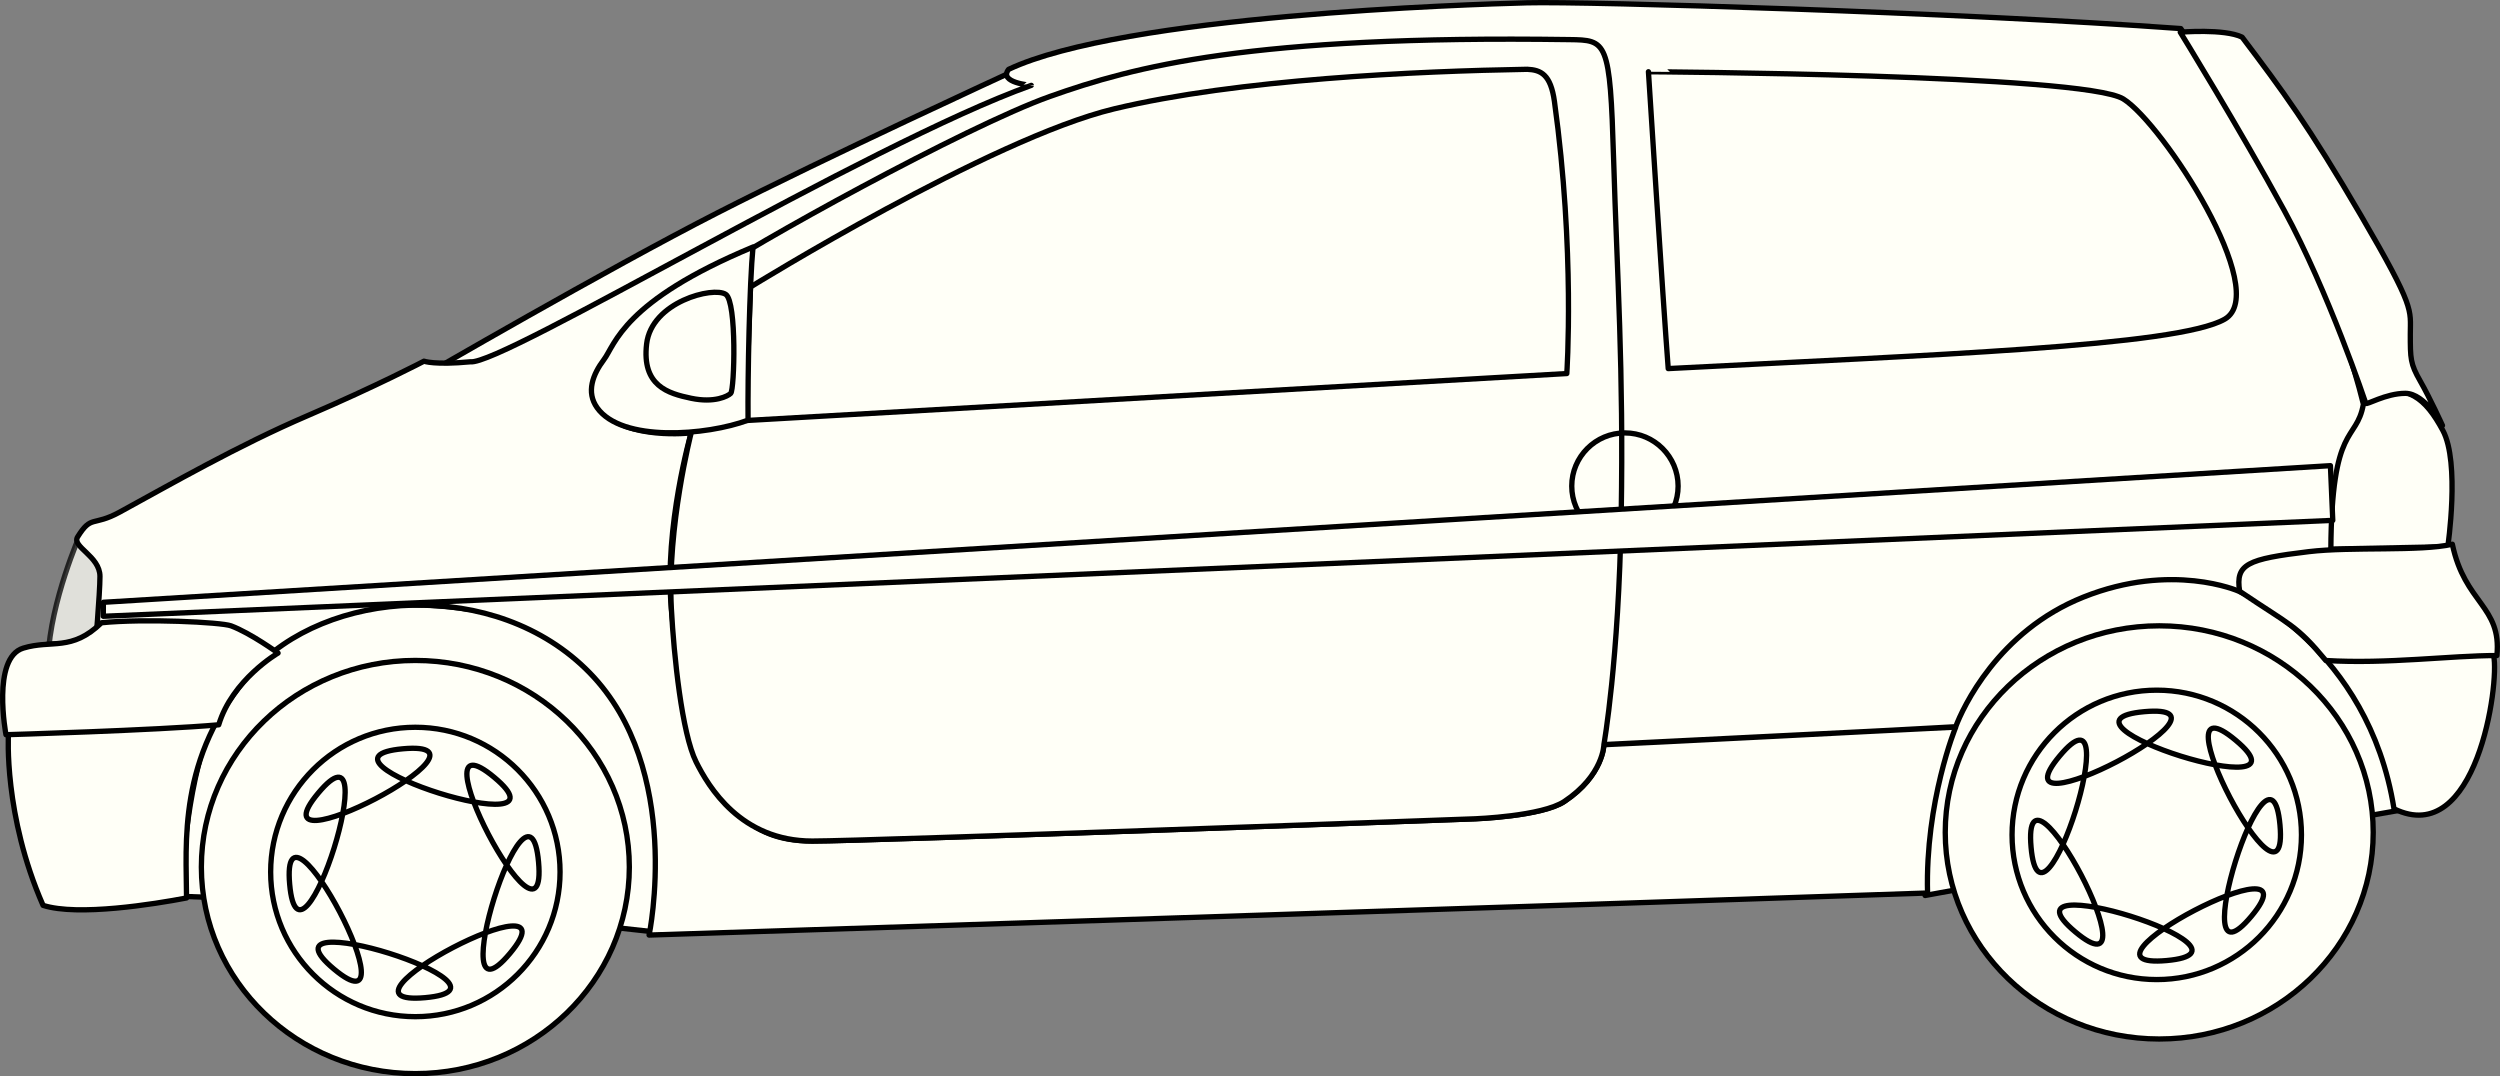
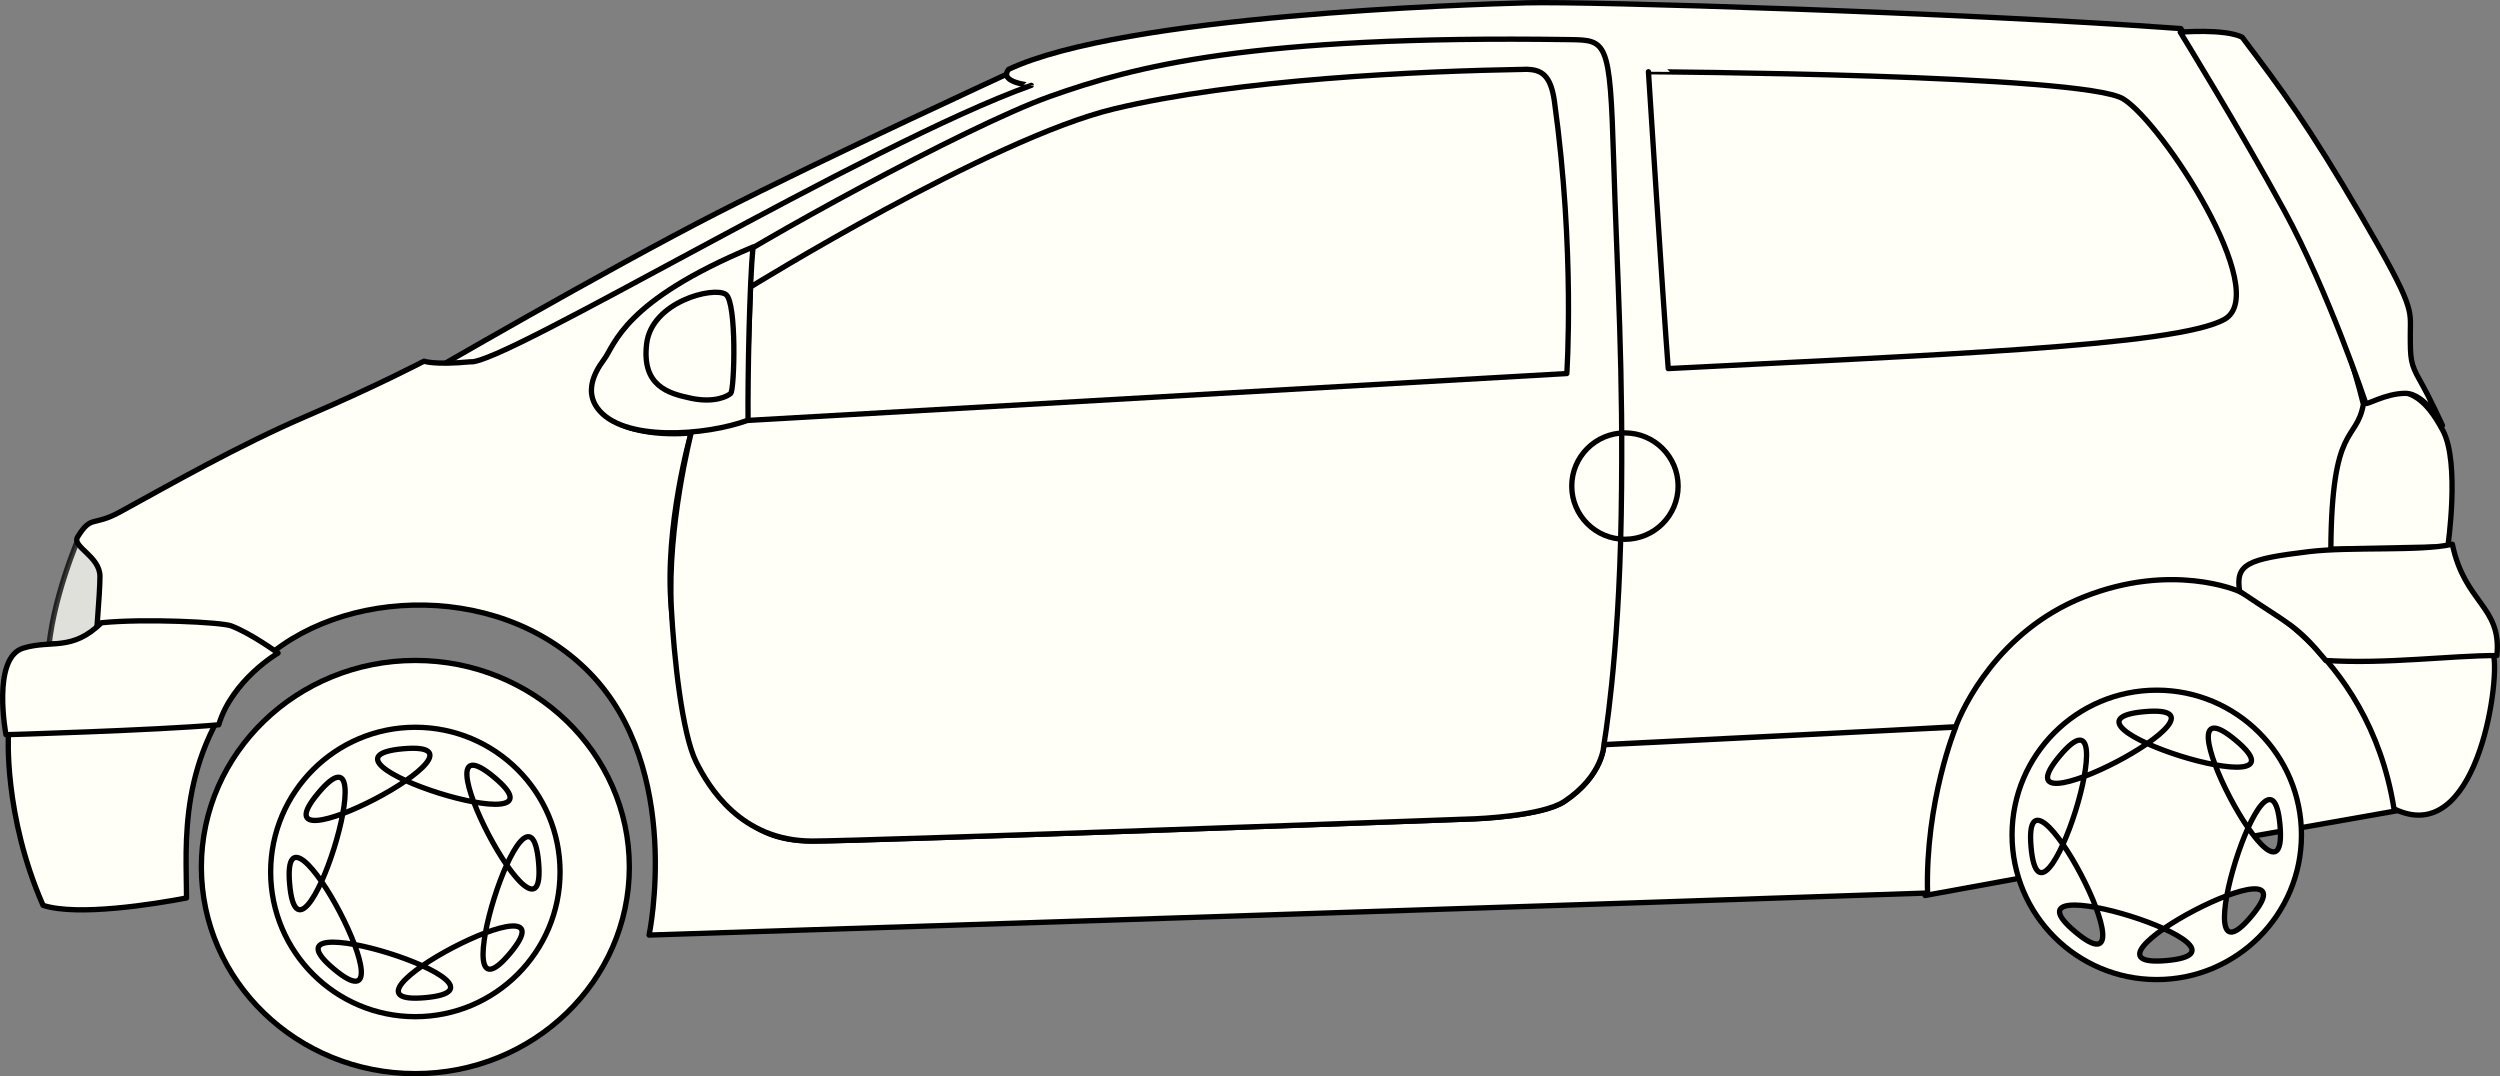
<svg xmlns="http://www.w3.org/2000/svg" xmlns:ns1="http://sodipodi.sourceforge.net/DTD/sodipodi-0.dtd" xmlns:ns2="http://www.inkscape.org/namespaces/inkscape" id="svg2" ns1:docname="_svgclean2.svg" ns2:export-ydpi="33.62402" ns2:export-filename="C:\joanna\Gfx\drawings_vector\admin\thumbs\technoargia_twingo.png" viewBox="0 0 938.57 404.07" ns1:version="0.32" ns2:export-xdpi="33.62402" version="1.0" ns2:output_extension="org.inkscape.output.svg.inkscape" ns2:version="0.48.3.1 r9886">
  <rect x="0" y="0" width="938.57" height="404.07" fill="#808080" stroke="none" />
  <ns1:namedview id="base" bordercolor="#666666" ns2:pageshadow="2" ns2:window-y="0" pagecolor="#ffffff" ns2:window-height="645" ns2:window-maximized="0" ns2:zoom="0.7495936" ns2:window-x="0" showgrid="false" borderopacity="1.0" ns2:current-layer="layer1" ns2:cx="426.16256" ns2:cy="-265.56866" ns2:window-width="674" ns2:pageopacity="0.0" ns2:document-units="px" />
  <g id="layer1" ns2:label="Calque 1" ns2:groupmode="layer" transform="translate(-39.99 -61.931)">
    <rect id="rect63524" style="stroke-linejoin:round;stroke:#000000;stroke-width:2;stroke-linecap:round;fill:#fffff7" height="44.544" width="181.6" y="320.71" x="602.2" />
    <path id="path2225" ns2:connector-curvature="0" ns1:nodetypes="czzssccc" style="stroke-linejoin:round;color:#000000;stroke:#000000;stroke-linecap:round;stroke-width:2;fill:#fffff7" d="m762.73 398.12s-5.58-36.45 6.5-63.15c12.07-26.7 30.51-45.89 41.79-50.15 10.46-3.95 47.82-13.84 75.22-1.86 14.86 6.5 38.07 33.44 44.57 52.94 8.36 25.07 13 29.71 13 29.71l-94.72 16.72-86.36 15.79z" />
-     <path id="path24953" ns2:connector-curvature="0" ns1:nodetypes="czzssccc" style="stroke-linejoin:round;color:#000000;stroke:#000000;stroke-linecap:round;stroke-width:2;fill:#fffff7" d="m286.76 411.9c2.78-36.69-3.24-65.17-10.55-78.93-7.23-13.64-26.94-32.89-38.21-37.15-10.47-3.95-47.09-11.98-75.22-1.85-23.22 8.35-39.01 26-45.51 45.5-8.36 25.07-9.29 58.96-9.29 58.96l85.44 3.26 93.34 10.21z" />
    <path id="path4850" ns2:connector-curvature="0" ns1:nodetypes="csccssc" style="stroke-linejoin:round;color:#000000;stroke:#000000;stroke-linecap:round;stroke-width:2;fill:#fffff7" d="m198.6 203.24s68.72-39.93 110.51-61.29 110.51-52.933 110.51-52.933l9.29 6.501s-52 18.572-102.15 48.292-93.8 53.86-110.51 65.93c-16.72 12.08-16.72-6.5-17.65-6.5z" />
    <path id="path5725" style="opacity:.751;stroke-linejoin:round;color:#000000;stroke:#000000;stroke-linecap:round;stroke-width:2;fill:#fffff7" ns2:connector-curvature="0" d="m58.018 308.97c0.928-21.36 12.072-46.44 12.072-46.44l9.287 7.43-1.858 27.86-19.501 11.15z" />
    <path id="path19709" ns2:connector-curvature="0" ns1:nodetypes="ccssc" style="stroke-linejoin:round;color:#000000;stroke:#000000;stroke-linecap:round;stroke-width:2;fill:#fffff7" d="m912.53 268.11 46.43-0.93s4.64-31.58-1.86-43.65-13-17.64-27.86-13.93c-16.61 4.15-15.79 58.51-16.71 58.51z" />
    <path id="path14463" ns2:connector-curvature="0" ns1:nodetypes="cccsscccscscsscccczccczcczcsccccscssscscc" style="stroke-linejoin:round;color:#000000;stroke:#000000;stroke-linecap:round;stroke-width:2;fill:#fffff7" d="m774.23 334.9s-11.5 27.93-10.58 62.29c-120.72 4.18-479.97 15.79-479.97 15.79s13-62.22-22.29-98.44-99.36-31.58-127.22 0c-27.86 31.57-24.15 64.54-24.15 84.51-12.07 2.32-40.858 6.96-53.86 2.78-14.858-33.89-13.001-64.07-13.001-64.07s-3.714-26.01 6.501-31.58 26.002 0 26.002 0 1.857-21.36 1.857-27.86c0-7.66-10.795-11.14-8.357-14.86 5.223-8.36 5.572-3.71 15.787-9.28 18.611-10.15 44.571-25.08 70.581-36.22 26-11.15 43.64-20.43 43.64-20.43s3.89 1.5 17.42 0.23c11.72 1.51 149.16-81.84 210.57-103.78 0 0.002-12.43-0.958-8.51-6.008 43-20.287 172.8-24.408 194.59-24.984 22.72-0.6 161.39 3.573 245.48 9.672 8.86 12.599 52.62 76.31 68.56 141.02-2.63 14.56-11.92 6.64-12.22 54.65-6.2-0.65 58.73 28.47 61.13 39.8 2.22 10.44-6.41 72.63-37.42 57.45-9.64-60.69-58.38-81.73-58.38-81.73s-24.92-11.04-58.2 2.24c-32.15 12.84-45.35 41.69-47.97 48.68-9.93 0.67-126.09 6.56-132.11 6.75-3.87 0.12-2.94 1.28-24.52-0.57l20.75-258.49-202.13 16.398-167.39 99.602s-12.07 6.5-2.78 17.64c9.28 11.14 33.43 8.36 33.43 8.36s-10.22 35.29-7.43 65.93c2.79 30.65 7.43 52.01 14.86 61.29 7.43 9.29 11.14 26.01 38.07 26.01 20.45 0 248.88-8.36 248.88-8.36s25.08-0.93 33.43-6.5c14.77-9.84 14.86-21.36 14.86-21.36l132.09-6.57z" />
    <path id="path3100" style="stroke-linejoin:round;color:#000000;stroke:#000000;stroke-linecap:round;stroke-width:2;fill:#fffff7" ns2:connector-curvature="0" d="m642.14 341.47s5.59-31.38 6.5-86.37c0.91-54.98-1.52-89.05-2.86-133.57-1.34-44.53-2.5-44.53-16.64-44.728-119.79-1.73-163.48 10.14-195.02 21.359-31.53 11.219-113.04 56.259-129.08 67.789-5.57 19.04-5.57 58.51-5.57 58.51s-9.05 35.2-7.43 65.93c0.93 17.65 3.97 46.94 9.29 57.58 4.64 9.29 16.71 29.72 43.64 29.72 20.45 0 248.88-8.36 248.88-8.36s25.08-0.93 33.43-6.5c14.77-9.84 14.86-21.36 14.86-21.36zm27.86-97.05c0 11.03-8.94 19.97-19.96 19.97s-19.97-8.94-19.97-19.97c0-11.02 8.95-19.96 19.97-19.96s19.96 8.94 19.96 19.96z" />
    <path id="path3975" ns2:connector-curvature="0" ns1:nodetypes="ccscscc" style="stroke-linejoin:round;color:#000000;stroke:#000000;stroke-linecap:round;stroke-width:2;fill:#fffff7" d="m319.9 219.82 1.86-50.15s90.08-55.72 136.51-66.87c46.43-11.139 113.76-14.157 155.09-14.854 5.1 0.232 8.8 1.873 10.21 12.074 7.8 56.23 4.64 102.15 4.64 102.15l-308.31 17.65z" />
    <path id="path7473" ns2:connector-curvature="0" ns1:nodetypes="ccssc" style="stroke-linejoin:round;color:#000000;stroke:#000000;stroke-linecap:round;stroke-width:2;fill:#fffff7" d="m320.83 219.67c-0.13-16.61 0.52-50.96 1.86-65-48.82 20.31-51.78 36.68-55.96 42.25s-6.77 12.21-2.55 18.11c9.29 13 41.09 10.45 56.65 4.64z" />
    <path id="path8350" ns2:connector-curvature="0" ns1:nodetypes="czszz" style="stroke-linejoin:round;color:#000000;stroke:#000000;stroke-linecap:round;stroke-width:2;fill:#fffff7" d="m314.33 209.6c1.39-1.39 2.32-34.36-1.86-37.15-4.65-3.1-27.86 2.79-29.72 18.58-1.85 15.78 8.04 18.6 16.72 20.43 8.82 1.85 13.82-0.82 14.86-1.86z" />
    <path id="path20584" ns2:connector-curvature="0" ns1:nodetypes="csccssscsc" style="stroke-linejoin:round;color:#000000;stroke:#000000;stroke-linecap:round;stroke-width:2;fill:#fffff7" d="m928.17 213.31s-13.93-41.78-30.65-72.43c-16.71-30.65-39-66.864-39-66.864s16.48-1.393 23.22 1.858c15.09 19.966 25.07 33.436 44.57 66.866 20.53 35.18 18.58 35.29 18.58 44.57 0 9.29 0 11.15 3.71 17.65 3.72 6.5 8.36 16.71 8.36 16.71s-6.5-12.07-13.93-12.07-14.86 4.64-14.86 3.71z" />
    <path id="path24078" ns2:connector-curvature="0" ns1:nodetypes="ccssc" style="stroke-linejoin:round;color:#000000;stroke:#000000;stroke-linecap:round;stroke-width:2;fill:#fffff7" d="m666.29 200.31c-1.97-25.53-7.43-111.44-7.43-111.44 0 0.005 163.44 0.933 178.3 10.22 14.86 9.29 55.72 72.44 38.08 82.65-17.65 10.22-111.33 13.47-208.95 18.57z" />
    <path id="path16213" ns2:connector-curvature="0" ns1:nodetypes="ccscscc" style="stroke-linejoin:round;color:#000000;stroke:#000000;stroke-linecap:round;stroke-width:2;fill:#fffff7" d="m122.1 334.04c-23.686 2.09-79.87 3.72-79.87 3.72s-5.451-28.87 6.501-32.51c10.68-3.25 18.109 1.39 29.369-9.52 15.903-1.62 44.92-0.23 48.64 1.16 7.43 2.79 17.64 10.22 17.64 10.22s-17.18 9.98-22.28 26.93z" />
    <path id="path17088" ns2:connector-curvature="0" ns1:nodetypes="cccscc" style="stroke-linejoin:round;color:#000000;stroke:#000000;stroke-linecap:round;stroke-width:2;fill:#fffff7" d="m913.17 309.9c23.22 1.39 46.57-1.86 64.22-1.86 1.86-18.58-12.07-19.5-16.72-41.79-12.07 2.78-37.94 0.87-53.86 2.78-23.22 2.79-27.59 4.65-26 14.86 19.23 13 21.21 12.54 32.36 26.01z" />
    <path id="path35434" style="stroke-linejoin:round;stroke:#000000;stroke-width:2;stroke-linecap:round;fill:#fffff7" ns2:connector-curvature="0" d="m276.26 387.44c0 42.81-35.99 77.56-80.34 77.56-44.34 0-80.33-34.75-80.33-77.56 0-42.82 35.99-77.56 80.33-77.56 44.35 0 80.34 34.74 80.34 77.56z" />
-     <path id="path36309" style="stroke-linejoin:round;stroke:#000000;stroke-width:2;stroke-linecap:round;fill:#fffff7" ns2:connector-curvature="0" d="m930.96 374.44c0 42.81-35.99 77.56-80.33 77.56-44.35 0-80.34-34.75-80.34-77.56 0-42.82 35.99-77.56 80.34-77.56 44.34 0 80.33 34.74 80.33 77.56z" />
    <path id="path36313" style="stroke-linejoin:round;stroke:#000000;stroke-width:2;stroke-linecap:round;fill:#fffff7" ns2:connector-curvature="0" d="m250.25 389.3c0 29.98-24.34 54.32-54.33 54.32-29.98 0-54.32-24.34-54.32-54.32 0-29.99 24.34-54.33 54.32-54.33 29.99 0 54.33 24.34 54.33 54.33zm-18.8 30.55c26.48-31.68-72.94 20.3-31.82 16.63s-65.93-37.21-34.26-10.73c31.68 26.48-20.31-72.94-16.63-31.82 3.67 41.13 37.21-65.93 10.73-34.26-26.48 31.68 72.94-20.3 31.82-16.63-41.13 3.67 65.93 37.22 34.26 10.73-31.68-26.48 20.3 72.94 16.63 31.82-3.67-41.13-37.22 65.93-10.73 34.26z" />
    <path id="path43309" style="stroke-linejoin:round;stroke:#000000;stroke-width:2;stroke-linecap:round;fill:#fffff7" ns2:connector-curvature="0" d="m904.02 375.37c0 29.98-24.33 54.32-54.32 54.32s-54.33-24.34-54.33-54.32c0-29.99 24.34-54.33 54.33-54.33s54.32 24.34 54.32 54.33zm-18.8 30.55c26.48-31.68-72.94 20.3-31.81 16.63 41.12-3.67-65.94-37.21-34.26-10.73 31.67 26.48-20.31-72.94-16.64-31.82 3.67 41.13 37.22-65.93 10.74-34.26-26.49 31.68 72.94-20.3 31.81-16.63-41.12 3.67 65.94 37.22 34.26 10.73-31.67-26.48 20.31 72.94 16.64 31.82-3.68-41.13-37.22 65.93-10.74 34.26z" />
-     <path id="rect4023" style="stroke-linejoin:round;stroke:#000000;stroke-width:2;stroke-linecap:round;fill:#fffff7" d="m66.355 291.17 837.52-15.32v20.56h-837.78l0.255-5.24z" ns1:nodetypes="ccccc" ns2:connector-curvature="0" transform="rotate(-2.463)" />
  </g>
</svg>